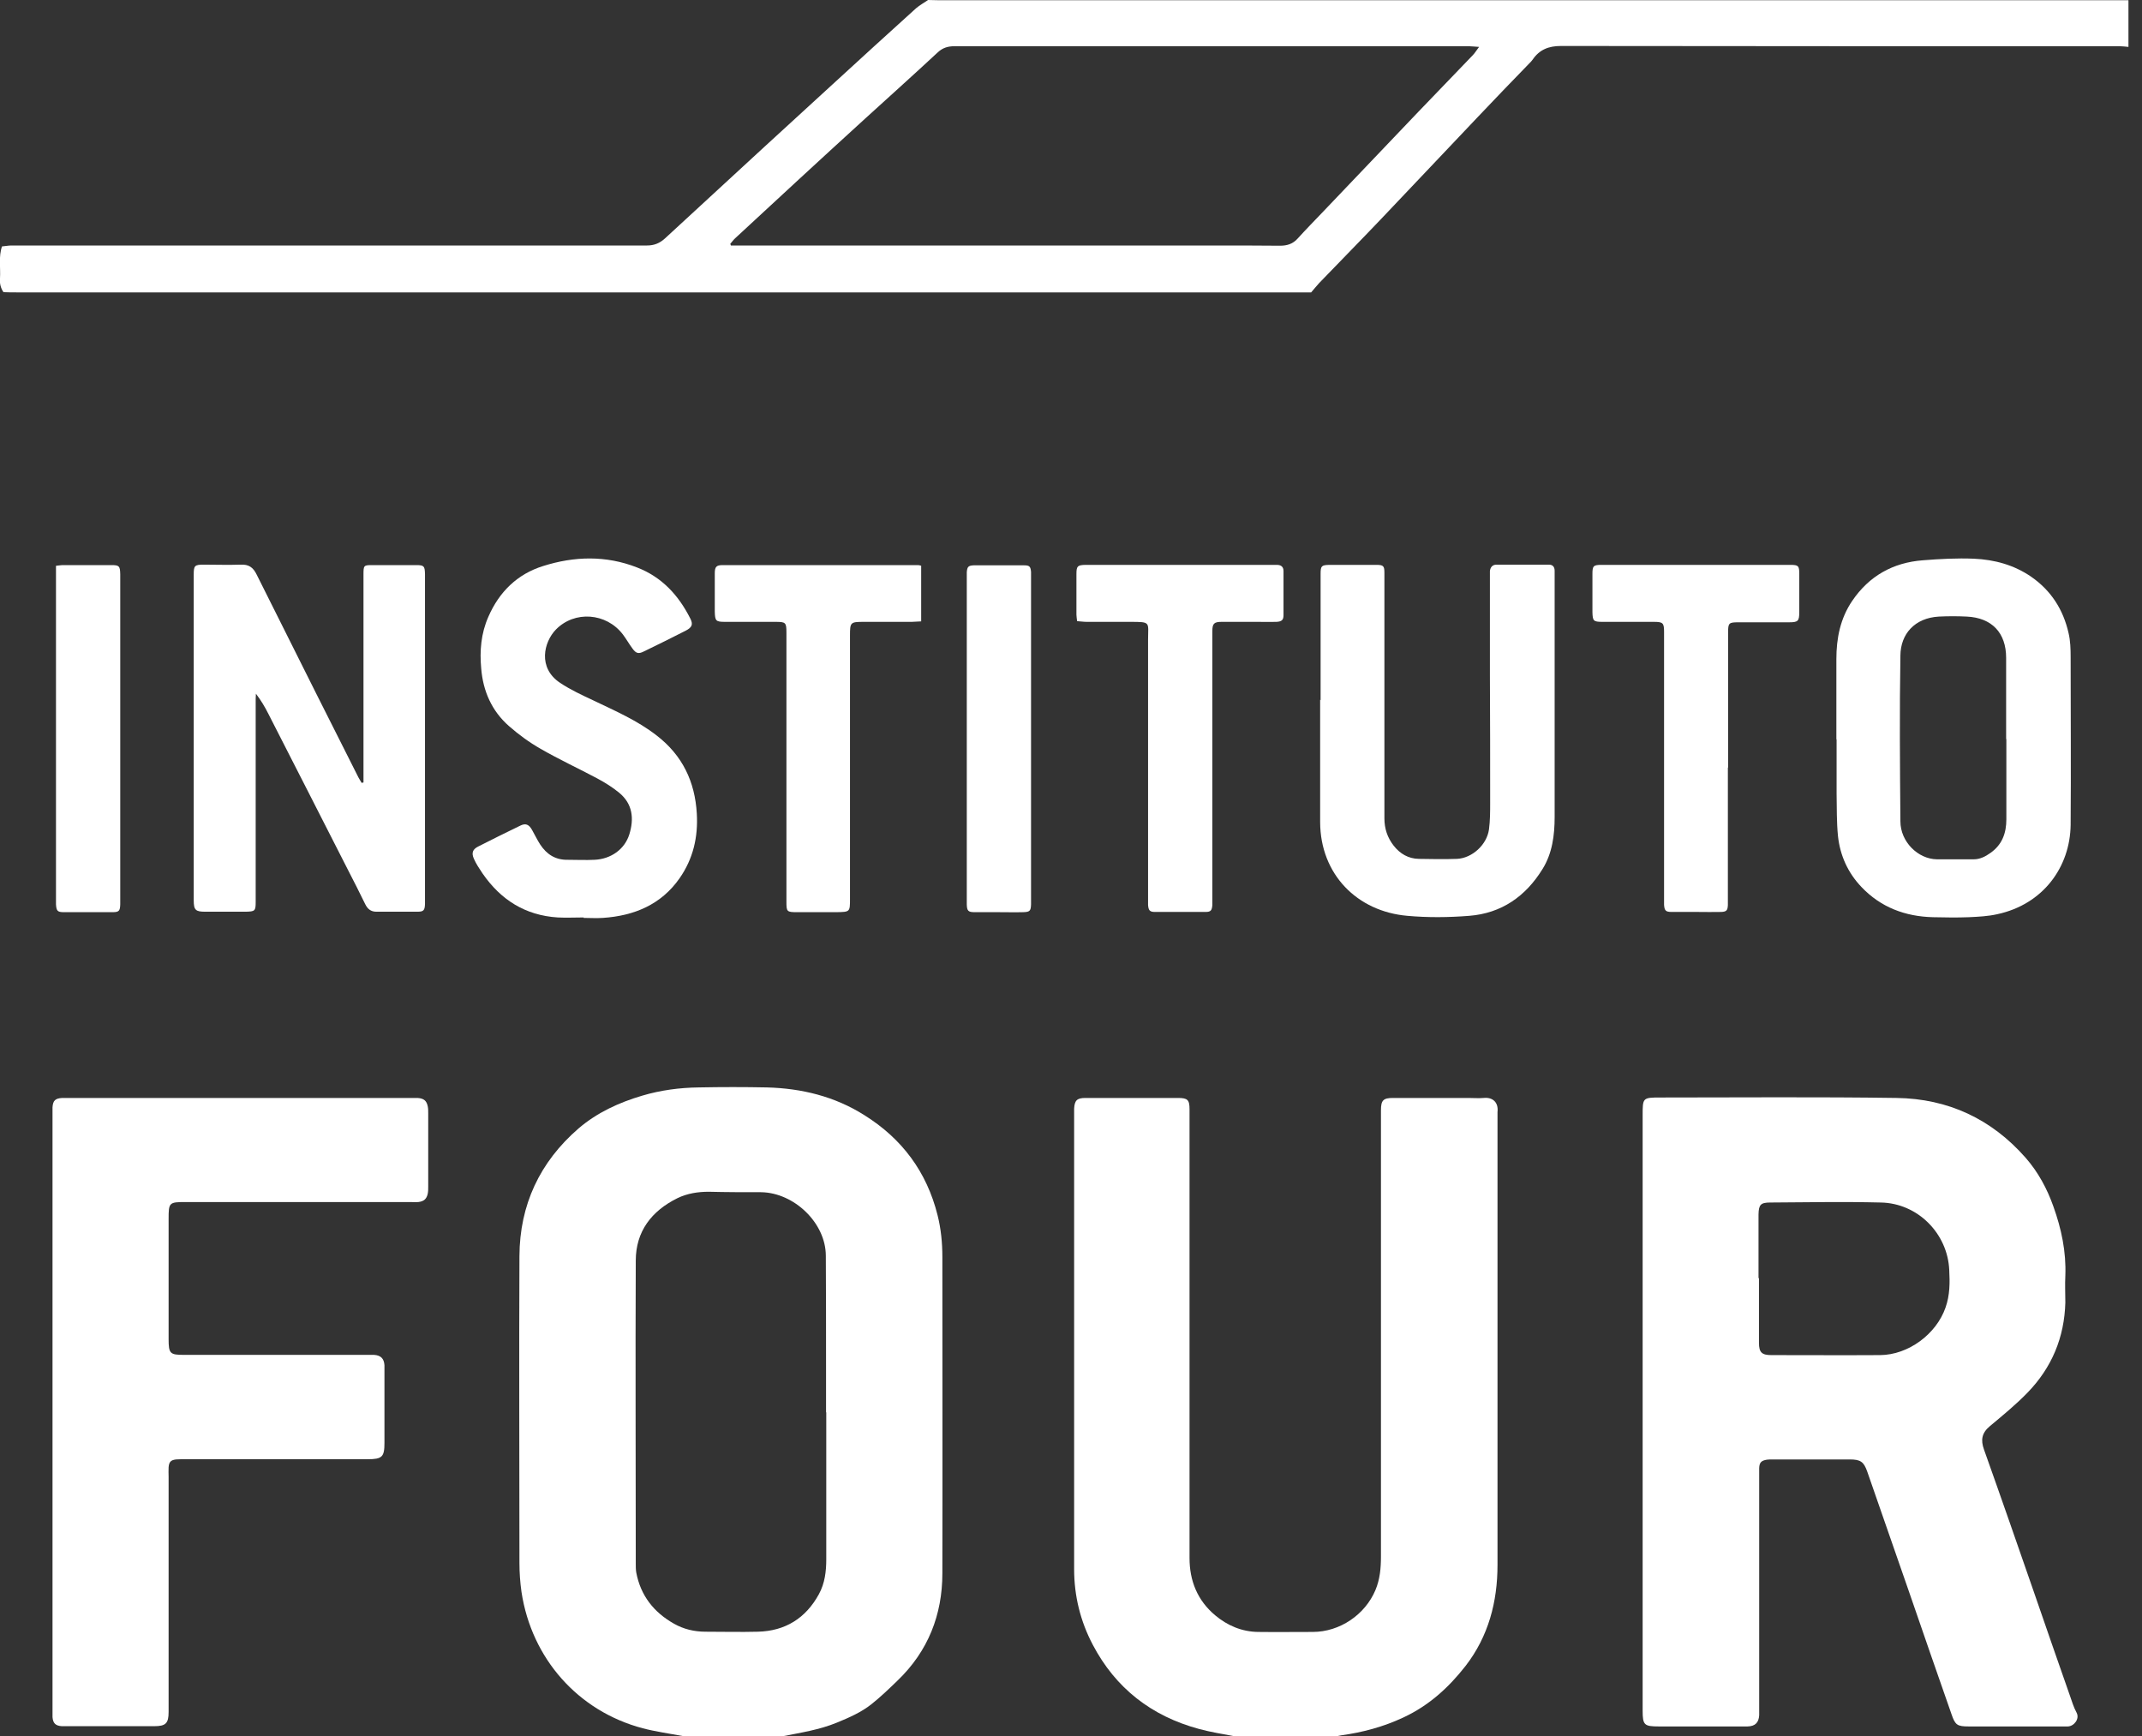
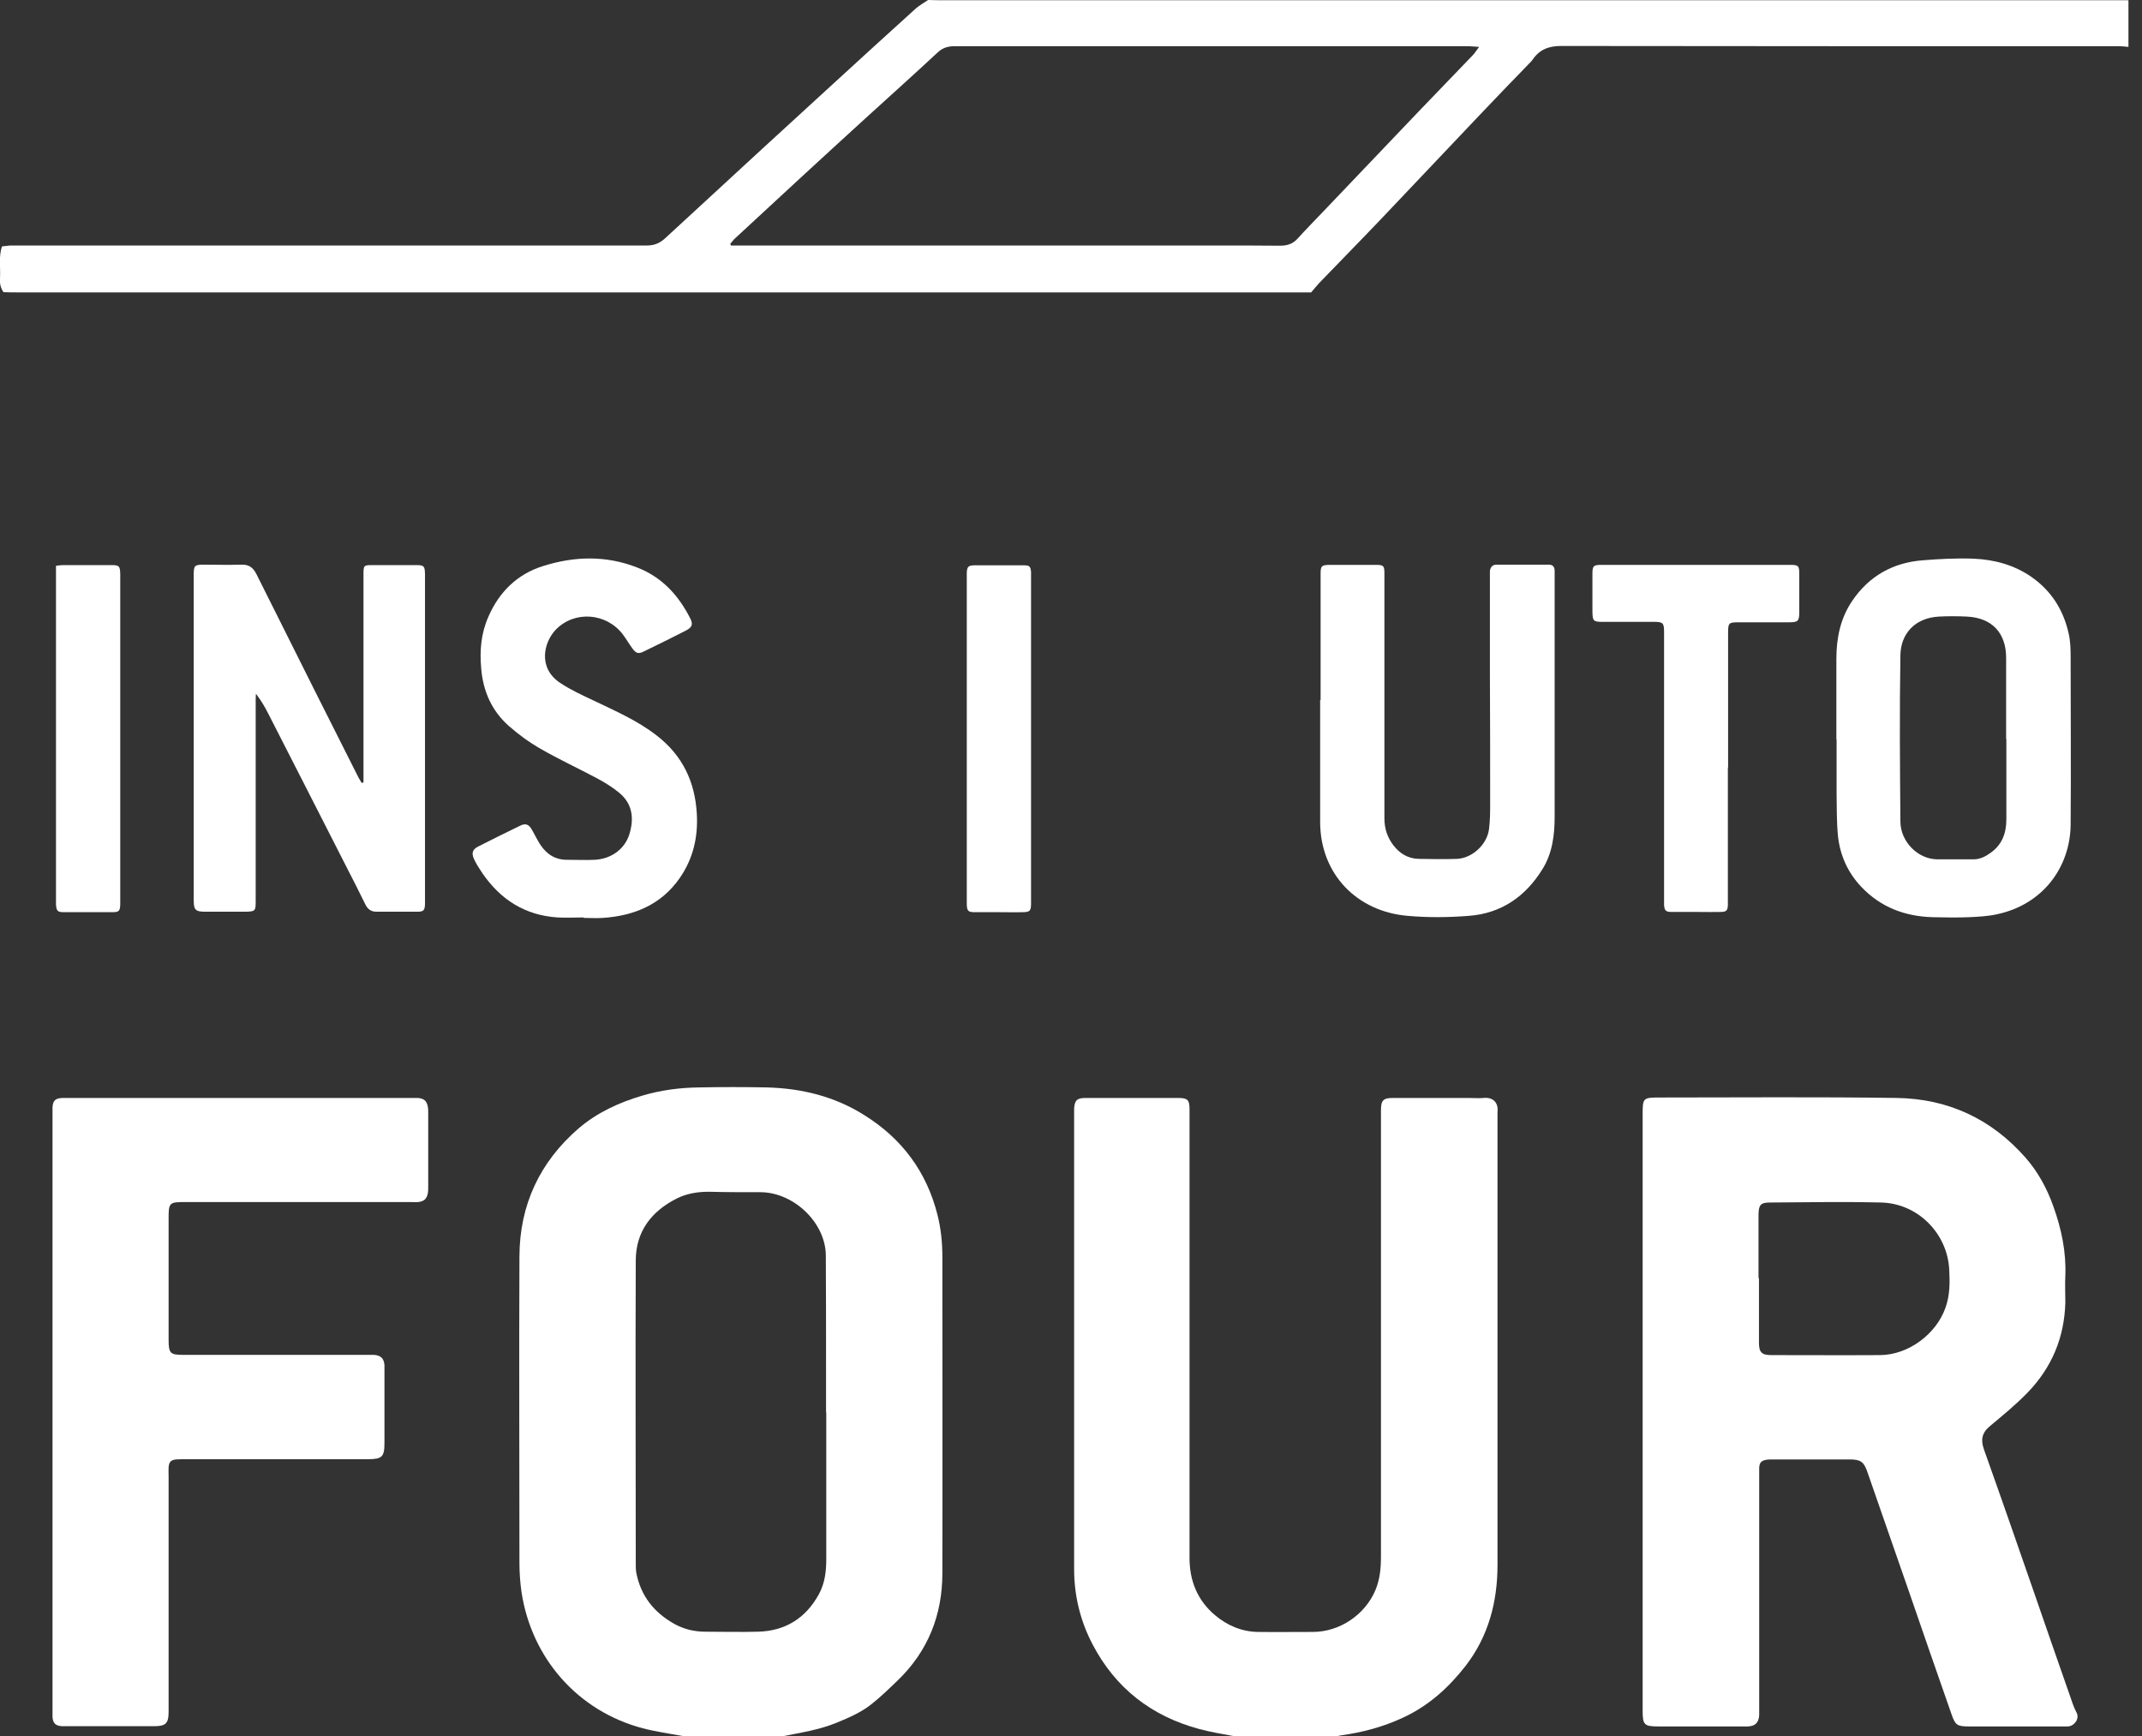
<svg xmlns="http://www.w3.org/2000/svg" width="95" height="77" viewBox="0 0 95 77" fill="none">
  <rect x="0" y="0" width="95" height="77" fill="#333333" stroke="none" />
  <path d="M72.853 62.613C72.853 58.229 72.853 53.846 72.853 49.463C72.853 48.682 72.853 48.672 73.65 48.672C77.133 48.672 80.627 48.641 84.111 48.692C86.4 48.722 88.331 49.625 89.843 51.35C90.394 51.979 90.793 52.72 91.069 53.501C91.426 54.496 91.641 55.51 91.6 56.576C91.579 56.971 91.6 57.367 91.6 57.763C91.559 59.315 90.997 60.654 89.924 61.76C89.413 62.288 88.831 62.765 88.259 63.242C87.891 63.546 87.84 63.861 87.993 64.287C88.749 66.407 89.485 68.528 90.221 70.648C90.742 72.16 91.263 73.662 91.794 75.174C91.886 75.438 91.968 75.712 92.1 75.955C92.243 76.229 91.988 76.554 91.712 76.564C91.651 76.564 91.579 76.564 91.518 76.564C90.118 76.564 88.709 76.564 87.309 76.564C86.808 76.564 86.716 76.503 86.553 76.026C85.919 74.22 85.296 72.414 84.673 70.608C84.05 68.822 83.437 67.046 82.814 65.261C82.66 64.825 82.517 64.723 82.037 64.723C80.893 64.723 79.749 64.723 78.605 64.723C78.523 64.723 78.451 64.723 78.37 64.733C78.114 64.774 78.032 64.855 78.022 65.109C78.022 65.251 78.022 65.393 78.022 65.535C78.022 68.954 78.022 72.383 78.022 75.803C78.022 75.894 78.022 75.985 78.022 76.067C78.002 76.391 77.849 76.554 77.511 76.564C77.133 76.564 76.766 76.564 76.388 76.564C75.448 76.564 74.508 76.564 73.568 76.564C72.924 76.564 72.853 76.503 72.853 75.864C72.853 71.44 72.853 67.026 72.853 62.602V62.613ZM78.012 56.677C78.012 57.631 78.012 58.595 78.012 59.548C78.012 59.975 78.135 60.096 78.564 60.096C80.168 60.096 81.782 60.106 83.386 60.096C84.642 60.086 85.879 59.163 86.287 57.986C86.481 57.438 86.481 56.88 86.451 56.322C86.379 54.699 85.051 53.359 83.416 53.329C81.782 53.288 80.147 53.319 78.513 53.329C78.084 53.329 78.002 53.43 77.992 53.856C77.992 54.8 77.992 55.744 77.992 56.687L78.012 56.677Z" fill="white" />
  <path d="M59.255 77C57.753 77 56.261 77 54.76 77C54.228 76.899 53.697 76.817 53.176 76.675C51.072 76.107 49.478 74.869 48.466 72.942C47.915 71.897 47.639 70.77 47.639 69.593C47.639 62.826 47.639 56.048 47.639 49.28C47.639 49.24 47.639 49.199 47.639 49.169C47.659 48.804 47.761 48.692 48.139 48.692C49.09 48.692 50.05 48.692 51 48.692C51.409 48.692 51.828 48.692 52.236 48.692C52.675 48.692 52.757 48.773 52.757 49.199C52.757 50.052 52.757 50.914 52.757 51.766C52.757 57.539 52.757 63.313 52.757 69.096C52.757 70.101 53.105 70.973 53.891 71.633C54.433 72.089 55.076 72.363 55.791 72.373C56.599 72.383 57.416 72.373 58.223 72.373C59.418 72.373 60.542 71.612 61.002 70.517C61.206 70.029 61.247 69.532 61.247 69.015C61.247 65.088 61.247 61.172 61.247 57.245C61.247 54.678 61.247 52.111 61.247 49.544C61.247 49.443 61.247 49.341 61.247 49.24C61.247 48.793 61.349 48.692 61.788 48.692C62.892 48.692 64.005 48.692 65.109 48.692C65.344 48.692 65.579 48.712 65.803 48.692C66.192 48.651 66.468 48.875 66.416 49.321C66.416 49.362 66.416 49.402 66.416 49.433C66.416 56.089 66.416 62.745 66.416 69.4C66.416 71.034 66.018 72.566 64.996 73.885C64.251 74.839 63.372 75.64 62.238 76.168C61.349 76.584 60.43 76.828 59.48 76.959C59.408 76.97 59.326 76.99 59.255 77.01V77Z" fill="white" />
  <path d="M34.695 77C33.53 77 32.365 77 31.201 76.99C30.894 76.99 30.588 76.99 30.281 76.99C29.689 76.878 29.086 76.797 28.504 76.645C25.633 75.884 23.579 73.55 23.13 70.608C23.069 70.182 23.038 69.745 23.038 69.309C23.038 64.774 23.017 60.238 23.038 55.703C23.048 53.44 23.937 51.533 25.663 50.041C26.481 49.341 27.451 48.895 28.483 48.59C29.3 48.347 30.148 48.235 30.996 48.225C31.998 48.205 33.009 48.205 34.01 48.225C35.553 48.266 37.014 48.621 38.332 49.453C40.007 50.498 41.1 51.969 41.581 53.887C41.734 54.496 41.795 55.114 41.795 55.744C41.795 60.421 41.805 65.098 41.795 69.776C41.795 71.612 41.162 73.226 39.813 74.524C39.435 74.89 39.057 75.255 38.648 75.579C38.199 75.935 37.668 76.168 37.126 76.391C36.34 76.716 35.522 76.838 34.705 77H34.695ZM36.636 62.633C36.636 61.943 36.636 61.253 36.636 60.563C36.636 58.94 36.636 57.316 36.626 55.693C36.626 54.232 35.216 52.892 33.755 52.872C32.978 52.872 32.212 52.872 31.436 52.852C30.956 52.852 30.486 52.923 30.046 53.136C28.892 53.704 28.197 54.617 28.197 55.906C28.177 60.391 28.197 64.875 28.197 69.35C28.197 69.482 28.197 69.603 28.218 69.735C28.412 70.76 28.994 71.501 29.893 72.008C30.322 72.251 30.792 72.363 31.293 72.363C32.069 72.363 32.835 72.383 33.612 72.363C34.828 72.333 35.737 71.764 36.319 70.699C36.585 70.212 36.646 69.684 36.646 69.147C36.646 66.975 36.646 64.804 36.646 62.633H36.636Z" fill="white" />
  <path d="M2.329 62.633C2.329 58.229 2.329 53.816 2.329 49.412C2.329 49.311 2.329 49.209 2.329 49.108C2.35 48.803 2.452 48.712 2.758 48.692C2.84 48.692 2.912 48.692 2.993 48.692C8.091 48.692 13.189 48.692 18.287 48.692C18.369 48.692 18.441 48.692 18.522 48.692C18.798 48.712 18.921 48.814 18.972 49.067C18.992 49.169 18.992 49.27 18.992 49.372C18.992 50.457 18.992 51.543 18.992 52.629C18.992 52.73 18.992 52.832 18.972 52.933C18.921 53.176 18.798 53.278 18.553 53.308C18.43 53.319 18.297 53.308 18.165 53.308C14.855 53.308 11.544 53.308 8.234 53.308C7.499 53.308 7.478 53.329 7.478 54.059C7.478 55.835 7.478 57.611 7.478 59.386C7.478 60.035 7.54 60.086 8.173 60.086C10.891 60.086 13.608 60.086 16.326 60.086C16.418 60.086 16.51 60.086 16.591 60.086C16.888 60.106 17.031 60.248 17.051 60.543C17.051 60.746 17.051 60.949 17.051 61.151C17.051 62.095 17.051 63.039 17.051 63.992C17.051 64.611 16.949 64.713 16.305 64.713C13.618 64.713 10.921 64.713 8.234 64.713C8.091 64.713 7.948 64.713 7.805 64.723C7.57 64.753 7.499 64.835 7.478 65.068C7.468 65.21 7.478 65.352 7.478 65.494C7.478 68.893 7.478 72.292 7.478 75.691C7.478 75.772 7.478 75.843 7.478 75.924C7.478 76.432 7.346 76.553 6.835 76.553C5.537 76.553 4.23 76.553 2.932 76.553C2.871 76.553 2.799 76.553 2.738 76.553C2.462 76.533 2.35 76.422 2.329 76.148C2.329 76.046 2.329 75.945 2.329 75.843C2.329 71.44 2.329 67.026 2.329 62.623V62.633Z" fill="white" />
  <path d="M81.445 32.793C81.445 31.606 81.445 30.419 81.445 29.231C81.445 28.308 81.618 27.425 82.15 26.644C82.895 25.548 83.948 24.95 85.276 24.848C86.032 24.787 86.798 24.747 87.544 24.777C88.453 24.818 89.322 25.051 90.088 25.579C90.977 26.198 91.508 27.04 91.743 28.075C91.825 28.42 91.835 28.785 91.835 29.14C91.835 31.616 91.855 34.102 91.835 36.577C91.814 38.444 90.619 40.108 88.576 40.544C88.167 40.636 87.738 40.656 87.319 40.676C86.788 40.697 86.267 40.687 85.736 40.676C84.499 40.646 83.416 40.24 82.558 39.337C81.956 38.708 81.608 37.937 81.516 37.075C81.455 36.456 81.465 35.827 81.455 35.197C81.455 34.396 81.455 33.584 81.455 32.783L81.445 32.793ZM88.974 32.773C88.974 31.575 88.974 30.368 88.974 29.171C88.974 28.065 88.341 27.395 87.227 27.344C86.819 27.324 86.4 27.324 85.991 27.344C84.918 27.405 84.295 28.115 84.285 29.069C84.244 31.524 84.264 33.97 84.285 36.425C84.285 37.328 85.061 38.099 85.909 38.109C86.451 38.109 86.992 38.109 87.534 38.109C87.809 38.109 88.055 37.988 88.279 37.825C88.8 37.46 88.984 36.943 88.984 36.334C88.984 35.147 88.984 33.96 88.984 32.773H88.974Z" fill="white" />
  <path d="M76.633 34.051C76.633 35.989 76.633 37.937 76.633 39.875C76.633 39.966 76.633 40.057 76.633 40.139C76.623 40.372 76.572 40.433 76.337 40.443C75.989 40.453 75.642 40.443 75.294 40.443C74.906 40.443 74.518 40.443 74.14 40.443C73.874 40.443 73.823 40.382 73.803 40.129C73.803 40.027 73.803 39.926 73.803 39.824C73.803 35.968 73.803 32.113 73.803 28.247C73.803 28.166 73.803 28.095 73.803 28.014C73.803 27.628 73.752 27.578 73.353 27.578C72.597 27.578 71.831 27.578 71.075 27.578C70.666 27.578 70.636 27.537 70.626 27.141C70.626 26.583 70.626 26.015 70.626 25.457C70.626 25.102 70.666 25.051 71.024 25.051C73.813 25.051 76.612 25.051 79.401 25.051C79.759 25.051 79.8 25.092 79.8 25.447C79.8 26.005 79.8 26.573 79.8 27.131C79.8 27.547 79.749 27.598 79.34 27.598C78.594 27.598 77.849 27.598 77.103 27.598C76.674 27.598 76.643 27.628 76.643 28.054C76.643 30.043 76.643 32.042 76.643 34.031L76.633 34.051Z" fill="white" />
  <path d="M58.57 31.058V25.69C58.57 25.609 58.57 25.538 58.57 25.457C58.57 25.092 58.611 25.061 58.959 25.051C59.224 25.051 59.5 25.051 59.766 25.051C60.195 25.051 60.614 25.051 61.043 25.051C61.359 25.051 61.4 25.102 61.4 25.406C61.4 25.914 61.4 26.431 61.4 26.938C61.4 30.053 61.4 33.168 61.4 36.293C61.4 36.75 61.533 37.145 61.809 37.501C62.095 37.866 62.463 38.079 62.922 38.089C63.484 38.099 64.056 38.109 64.618 38.089C65.293 38.059 65.947 37.46 66.038 36.78C66.09 36.385 66.09 35.989 66.09 35.593C66.09 33.716 66.09 31.839 66.079 29.962C66.079 28.531 66.079 27.101 66.079 25.67C66.079 25.558 66.079 25.437 66.079 25.325C66.1 25.153 66.192 25.041 66.376 25.041C67.152 25.041 67.918 25.041 68.695 25.041C68.868 25.041 68.95 25.142 68.95 25.315C68.95 25.406 68.95 25.498 68.95 25.579C68.95 29.13 68.95 32.681 68.95 36.232C68.95 37.034 68.848 37.846 68.409 38.546C67.663 39.753 66.59 40.504 65.16 40.615C64.251 40.687 63.331 40.697 62.422 40.615C60.184 40.423 58.56 38.769 58.55 36.466C58.55 34.65 58.55 32.833 58.55 31.027L58.57 31.058Z" fill="white" />
-   <path d="M47.772 27.557C47.761 27.436 47.741 27.354 47.741 27.263C47.741 26.664 47.741 26.066 47.741 25.457C47.741 25.102 47.792 25.061 48.139 25.051C48.752 25.051 49.376 25.051 49.989 25.051C52.114 25.051 54.239 25.051 56.364 25.051C56.456 25.051 56.547 25.051 56.629 25.051C56.813 25.051 56.925 25.132 56.925 25.325C56.925 25.974 56.925 26.624 56.925 27.283C56.925 27.496 56.844 27.567 56.609 27.578C56.343 27.588 56.067 27.578 55.802 27.578C55.26 27.578 54.719 27.578 54.177 27.578C53.84 27.578 53.769 27.659 53.769 27.994C53.769 28.379 53.769 28.765 53.769 29.14C53.769 32.722 53.769 36.293 53.769 39.875C53.769 39.966 53.769 40.057 53.769 40.139C53.748 40.372 53.707 40.443 53.462 40.443C52.716 40.443 51.971 40.443 51.225 40.443C50.99 40.443 50.939 40.372 50.918 40.139C50.918 40.037 50.918 39.936 50.918 39.834C50.918 36.019 50.918 32.194 50.918 28.379C50.918 27.588 51.061 27.578 50.132 27.578C49.488 27.578 48.844 27.578 48.201 27.578C48.068 27.578 47.925 27.557 47.772 27.547V27.557Z" fill="white" />
  <path d="M45.728 32.752C45.728 35.126 45.728 37.501 45.728 39.875C45.728 39.956 45.728 40.027 45.728 40.108C45.718 40.392 45.677 40.443 45.391 40.453C45.023 40.463 44.645 40.453 44.267 40.453C43.92 40.453 43.573 40.453 43.225 40.453C42.939 40.453 42.888 40.392 42.878 40.118C42.878 40.037 42.878 39.966 42.878 39.885C42.878 35.136 42.878 30.388 42.878 25.64C42.878 25.548 42.878 25.457 42.878 25.376C42.898 25.142 42.939 25.082 43.184 25.071C43.93 25.071 44.676 25.071 45.422 25.071C45.667 25.071 45.708 25.132 45.728 25.366C45.728 25.457 45.728 25.548 45.728 25.63C45.728 28.004 45.728 30.378 45.728 32.752Z" fill="white" />
-   <path d="M40.855 25.092V27.557C40.712 27.557 40.579 27.578 40.436 27.578C39.731 27.578 39.016 27.578 38.311 27.578C37.719 27.578 37.698 27.598 37.698 28.176C37.698 32.072 37.698 35.968 37.698 39.865C37.698 40.443 37.698 40.443 37.096 40.453C36.513 40.453 35.941 40.453 35.359 40.453C34.889 40.453 34.879 40.433 34.879 39.976C34.879 38.343 34.879 36.709 34.879 35.066C34.879 32.813 34.879 30.571 34.879 28.318C34.879 28.227 34.879 28.136 34.879 28.054C34.879 27.608 34.848 27.578 34.398 27.578C33.653 27.578 32.907 27.578 32.161 27.578C31.742 27.578 31.712 27.537 31.701 27.111C31.701 26.553 31.701 25.985 31.701 25.427C31.701 25.132 31.773 25.061 32.059 25.061C34.94 25.061 37.831 25.061 40.712 25.061C40.753 25.061 40.784 25.071 40.865 25.092H40.855Z" fill="white" />
  <path d="M25.888 40.687C25.5 40.687 25.112 40.707 24.734 40.687C23.293 40.595 22.21 39.905 21.403 38.738C21.26 38.525 21.117 38.312 21.015 38.079C20.903 37.825 20.964 37.663 21.209 37.541C21.822 37.227 22.445 36.922 23.069 36.618C23.314 36.496 23.457 36.557 23.6 36.811C23.722 37.024 23.825 37.247 23.957 37.45C24.243 37.886 24.632 38.14 25.173 38.13C25.572 38.13 25.97 38.15 26.368 38.13C27.094 38.099 27.707 37.663 27.911 37.003C28.126 36.313 28.064 35.654 27.462 35.157C27.165 34.913 26.838 34.71 26.501 34.528C25.663 34.081 24.805 33.686 23.978 33.209C23.477 32.925 23.007 32.58 22.578 32.204C21.812 31.535 21.424 30.652 21.342 29.647C21.27 28.866 21.332 28.095 21.659 27.354C22.139 26.248 22.946 25.457 24.09 25.102C25.469 24.666 26.869 24.625 28.248 25.163C29.352 25.589 30.087 26.39 30.608 27.415C30.751 27.689 30.7 27.821 30.404 27.973C29.791 28.288 29.168 28.592 28.544 28.896C28.32 29.008 28.207 28.978 28.054 28.765C27.901 28.562 27.778 28.338 27.625 28.136C26.89 27.172 25.48 27.07 24.652 27.922C24.121 28.47 23.835 29.617 24.846 30.287C25.306 30.591 25.806 30.824 26.307 31.058C27.278 31.524 28.269 31.951 29.127 32.62C30.271 33.503 30.823 34.67 30.904 36.08C30.966 37.125 30.741 38.089 30.138 38.952C29.321 40.118 28.126 40.615 26.736 40.707C26.45 40.727 26.174 40.707 25.888 40.707V40.687Z" fill="white" />
  <path d="M16.121 34.71C16.121 34.355 16.121 34 16.121 33.645C16.121 30.926 16.121 28.207 16.121 25.477C16.121 25.071 16.132 25.061 16.52 25.061C17.163 25.061 17.807 25.061 18.451 25.061C18.808 25.061 18.839 25.102 18.849 25.457C18.849 25.548 18.849 25.64 18.849 25.721C18.849 30.408 18.849 35.096 18.849 39.783C18.849 39.885 18.849 39.986 18.849 40.088C18.839 40.372 18.788 40.433 18.512 40.433C17.909 40.433 17.306 40.433 16.694 40.433C16.438 40.433 16.295 40.301 16.193 40.088C15.948 39.581 15.692 39.083 15.437 38.586C14.262 36.273 13.077 33.959 11.902 31.656C11.749 31.352 11.575 31.058 11.35 30.764C11.35 30.845 11.34 30.916 11.34 30.997C11.34 33.909 11.34 36.821 11.34 39.733C11.34 39.824 11.34 39.915 11.34 39.997C11.34 40.402 11.309 40.423 10.891 40.433C10.298 40.433 9.706 40.433 9.113 40.433C8.674 40.433 8.592 40.362 8.592 39.925C8.592 38.282 8.592 36.628 8.592 34.984C8.592 31.89 8.592 28.805 8.592 25.711C8.592 25.629 8.592 25.558 8.592 25.477C8.592 25.081 8.633 25.041 9.041 25.041C9.583 25.041 10.124 25.061 10.666 25.041C11.034 25.021 11.228 25.163 11.381 25.477C12.26 27.243 13.149 28.998 14.027 30.764C14.64 31.971 15.243 33.188 15.856 34.396C15.907 34.507 15.978 34.609 16.04 34.721C16.06 34.721 16.091 34.7 16.111 34.7L16.121 34.71Z" fill="white" />
-   <path d="M2.483 25.092C2.615 25.082 2.687 25.061 2.769 25.061C3.494 25.061 4.209 25.061 4.935 25.061C5.292 25.061 5.323 25.102 5.333 25.467C5.333 25.518 5.333 25.569 5.333 25.619C5.333 30.368 5.333 35.126 5.333 39.875C5.333 39.956 5.333 40.027 5.333 40.108C5.323 40.392 5.282 40.453 4.996 40.453C4.27 40.453 3.555 40.453 2.83 40.453C2.544 40.453 2.503 40.392 2.483 40.108C2.483 40.027 2.483 39.956 2.483 39.875C2.483 35.106 2.483 30.348 2.483 25.579C2.483 25.427 2.483 25.274 2.483 25.092Z" fill="white" />
+   <path d="M2.483 25.092C2.615 25.082 2.687 25.061 2.769 25.061C3.494 25.061 4.209 25.061 4.935 25.061C5.292 25.061 5.323 25.102 5.333 25.467C5.333 25.518 5.333 25.569 5.333 25.619C5.333 30.368 5.333 35.126 5.333 39.875C5.333 39.956 5.333 40.027 5.333 40.108C5.323 40.392 5.282 40.453 4.996 40.453C4.27 40.453 3.555 40.453 2.83 40.453C2.544 40.453 2.503 40.392 2.483 40.108C2.483 40.027 2.483 39.956 2.483 39.875C2.483 35.106 2.483 30.348 2.483 25.579C2.483 25.427 2.483 25.274 2.483 25.092" fill="white" />
  <path d="M0.092 10.928C0.235 10.917 0.368 10.887 0.511 10.887C9.184 10.887 17.858 10.887 26.532 10.887C27.257 10.887 27.972 10.887 28.698 10.887C29.014 10.887 29.259 10.786 29.494 10.572C30.955 9.223 32.416 7.884 33.877 6.534C34.889 5.611 35.9 4.677 36.911 3.754C38.148 2.618 39.384 1.492 40.63 0.365C40.794 0.223 40.988 0.122 41.161 0C41.315 0 41.468 0.01 41.621 0.01C59.214 0.01 76.806 0.01 94.399 0.01V2.08C94.276 2.07 94.143 2.05 94.021 2.05C85.756 2.05 77.491 2.05 69.226 2.039C68.684 2.039 68.276 2.202 67.979 2.638C67.939 2.699 67.877 2.76 67.826 2.811C67.05 3.612 66.273 4.414 65.507 5.225C64.077 6.727 62.657 8.239 61.226 9.74C60.327 10.684 59.408 11.617 58.499 12.561C58.386 12.683 58.284 12.815 58.151 12.967H57.62C38.669 12.967 19.717 12.967 0.766 12.967C0.562 12.967 0.357 12.967 0.153 12.957C0.03 12.774 -0.021 12.571 -0 12.348C0.03 11.871 -0.072 11.384 0.092 10.917V10.928ZM32.386 10.806C32.386 10.806 32.406 10.857 32.416 10.887H32.825C39.833 10.887 46.831 10.887 53.84 10.887C54.821 10.887 55.801 10.887 56.772 10.897C57.089 10.897 57.344 10.816 57.559 10.572C57.926 10.167 58.315 9.771 58.693 9.375C60.103 7.904 61.502 6.423 62.912 4.951C63.709 4.119 64.516 3.287 65.313 2.455C65.405 2.364 65.476 2.242 65.599 2.08C65.395 2.07 65.272 2.05 65.149 2.05C57.538 2.05 49.937 2.05 42.326 2.05C42.04 2.05 41.805 2.121 41.59 2.323C40.518 3.318 39.435 4.292 38.352 5.276C37.381 6.169 36.401 7.052 35.43 7.955C34.49 8.827 33.55 9.69 32.61 10.562C32.529 10.633 32.467 10.725 32.396 10.806H32.386Z" fill="white" />
</svg>